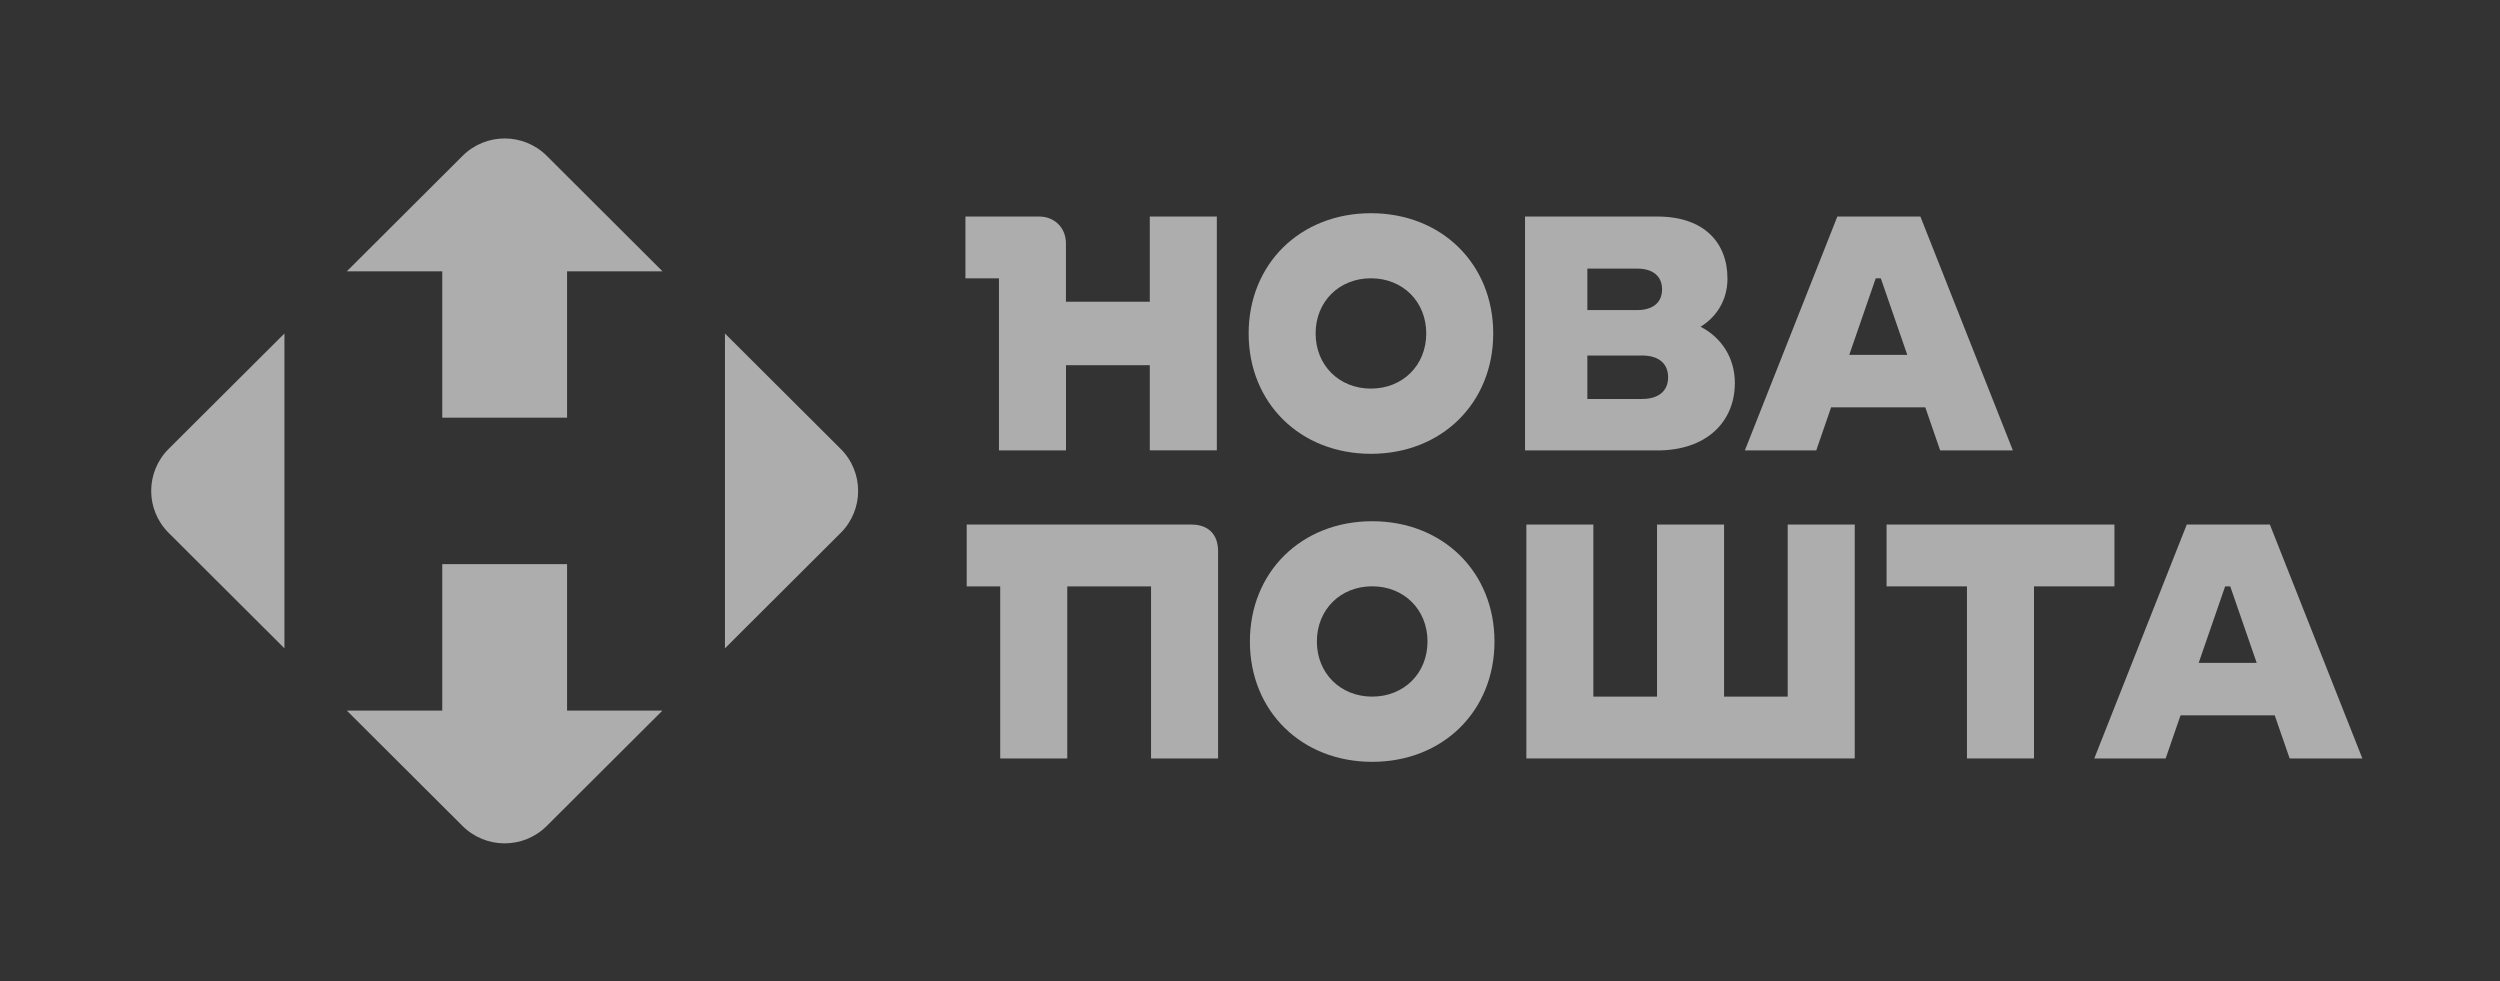
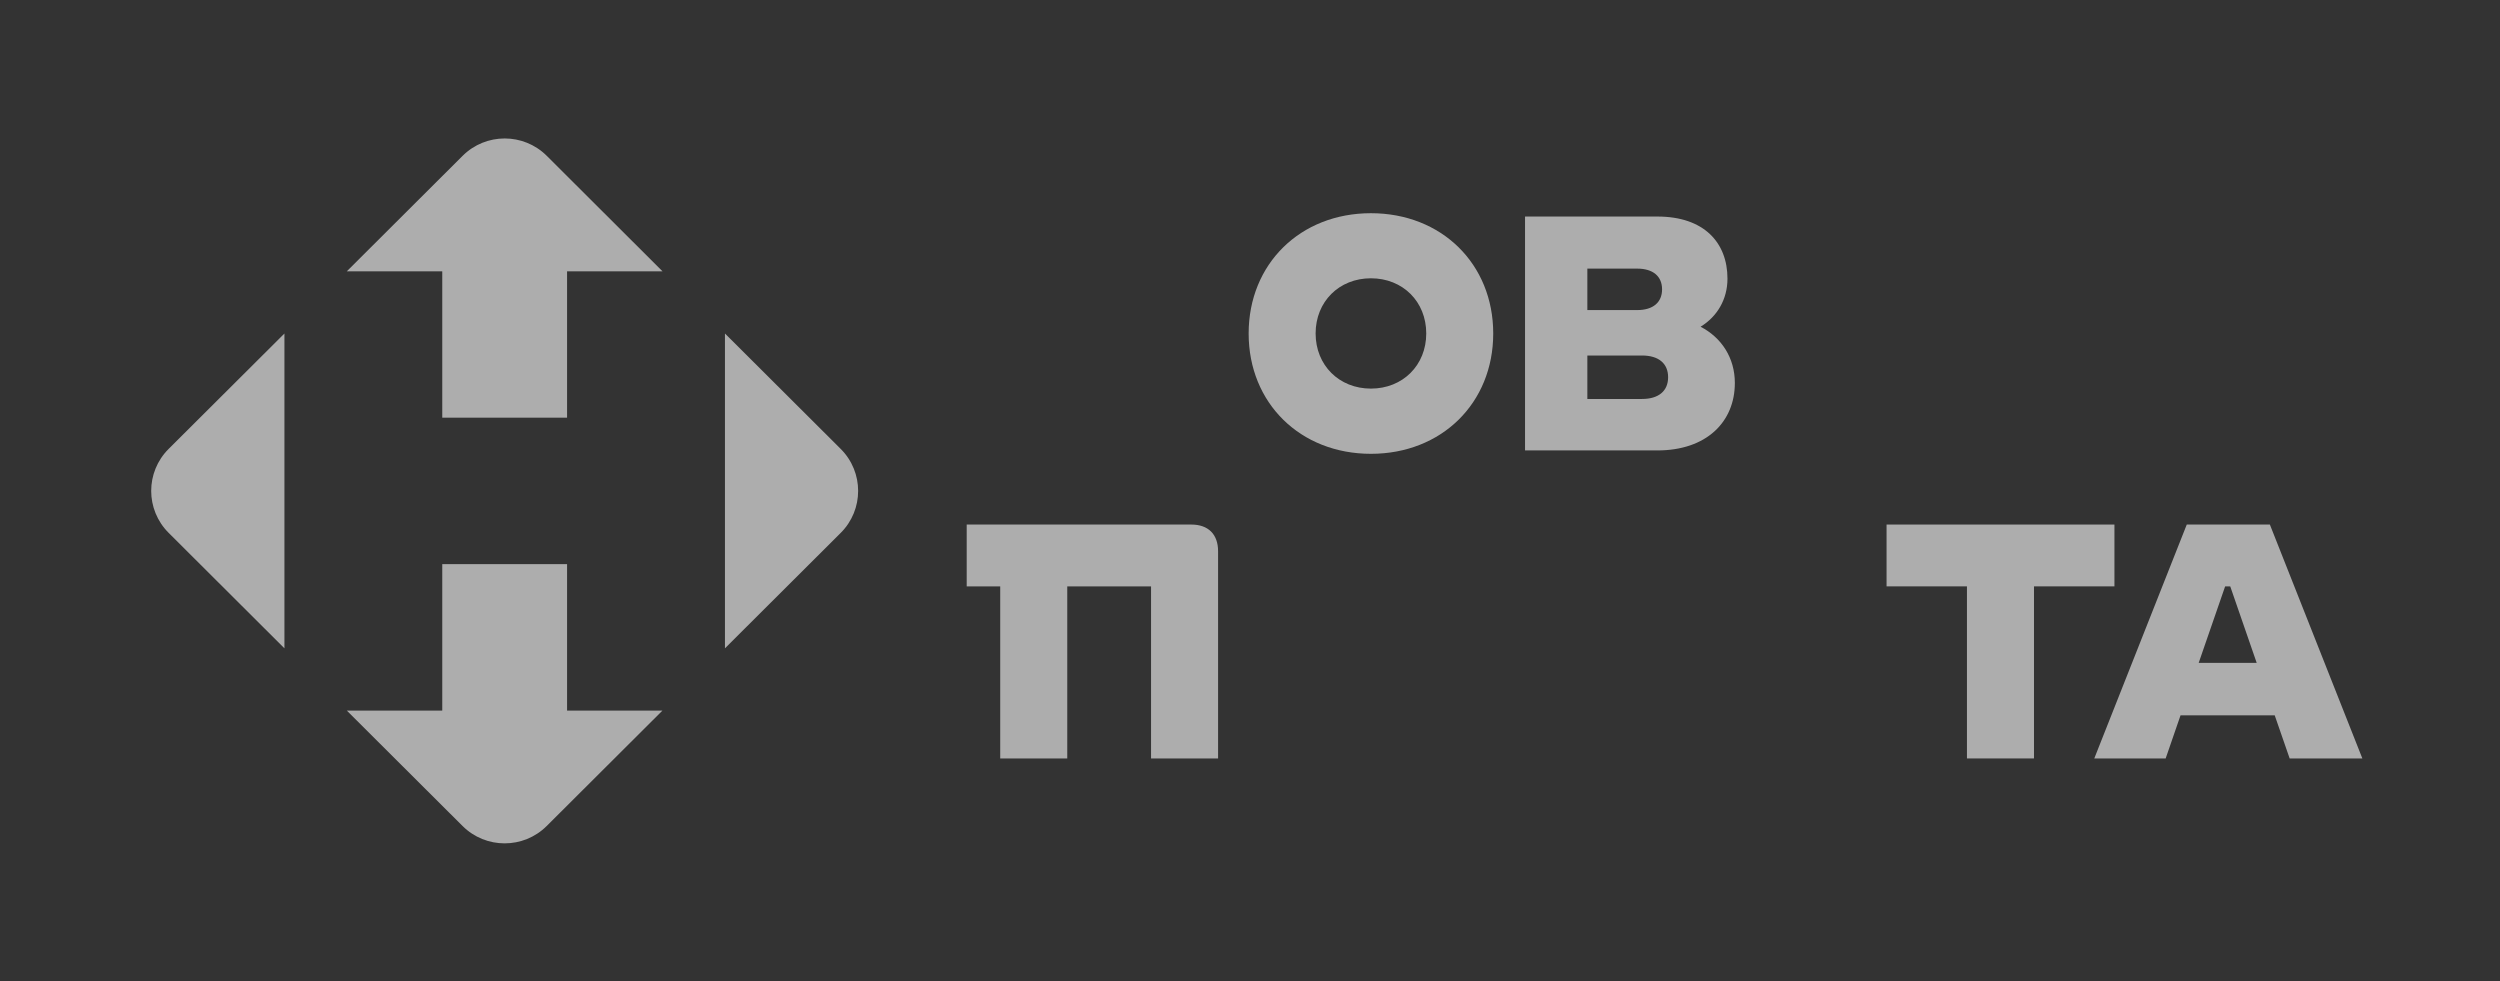
<svg xmlns="http://www.w3.org/2000/svg" width="400" height="157" viewBox="0 0 400 157" fill="none">
  <rect x="0" y="0" width="400" height="157" fill="#333333" stroke="none" />
  <path d="M90.731 90.261H70.761V113.691H55.489L74.007 132.156C77.727 135.865 83.755 135.865 87.475 132.156L105.993 113.691H90.731V90.261ZM45.509 103.73V53.362L26.981 71.826C23.262 75.535 23.262 81.546 26.981 85.255L45.509 103.73ZM70.761 43.411V66.831H90.731V43.411H106.003L87.485 24.936C83.765 21.227 77.737 21.227 74.017 24.936L55.489 43.411H70.761ZM134.511 71.826L115.993 53.362V103.73L134.511 85.265C138.231 81.556 138.231 75.535 134.511 71.826Z" fill="white" fill-opacity="0.6" />
-   <path d="M170.549 48.276V38.918C170.549 36.455 168.724 34.646 166.265 34.646H154.47V44.536H159.833V72.068H170.559V58.428H183.966V72.058H194.692V34.646H183.966V48.276H170.549Z" fill="white" fill-opacity="0.6" />
  <path d="M219.349 34.113C208.039 34.113 199.783 42.235 199.783 53.362C199.783 64.489 208.039 72.61 219.349 72.61C230.66 72.61 238.916 64.489 238.916 53.362C238.916 42.235 230.66 34.113 219.349 34.113ZM219.349 62.177C214.258 62.177 210.498 58.438 210.498 53.352C210.498 48.266 214.248 44.526 219.349 44.526C224.45 44.526 228.2 48.266 228.2 53.352C228.2 58.438 224.44 62.177 219.349 62.177Z" fill="white" fill-opacity="0.6" />
  <path d="M272.091 52.276C274.742 50.658 276.395 47.904 276.395 44.587C276.395 38.817 272.645 34.646 265.186 34.646H244.006V72.068H265.186C273.018 72.068 277.575 67.524 277.575 61.272C277.575 57.252 275.438 54.005 272.091 52.276ZM253.976 42.978H261.96C264.48 42.978 265.932 44.205 265.932 46.295C265.932 48.386 264.48 49.612 261.96 49.612H253.976V42.978ZM262.716 63.835H253.976V56.88H262.716C265.397 56.88 266.899 58.166 266.899 60.358C266.899 62.549 265.397 63.835 262.716 63.835Z" fill="white" fill-opacity="0.6" />
-   <path d="M293.976 34.646L279.177 72.068H290.599L292.978 65.172H308.048L310.427 72.068H322.06L307.262 34.646H293.976ZM295.881 56.779L300.115 44.536H300.931L305.165 56.779H295.881Z" fill="white" fill-opacity="0.6" />
  <path d="M190.599 83.928H154.672V93.819H160.035V121.35H170.761V93.819H184.168V121.35H194.894V88.21C194.894 85.486 193.331 83.928 190.599 83.928Z" fill="white" fill-opacity="0.6" />
-   <path d="M219.551 83.396C208.24 83.396 199.984 91.517 199.984 102.644C199.984 113.771 208.24 121.893 219.551 121.893C230.861 121.893 239.117 113.771 239.117 102.644C239.117 91.517 230.861 83.396 219.551 83.396ZM219.551 111.459C214.46 111.459 210.7 107.72 210.7 102.634C210.7 97.558 214.45 93.809 219.551 93.809C224.652 93.809 228.402 97.548 228.402 102.634C228.402 107.72 224.641 111.459 219.551 111.459Z" fill="white" fill-opacity="0.6" />
-   <path d="M286.032 111.459H275.851V83.928H265.125V111.459H254.934V83.928H244.218V121.35H296.758V83.928H286.032V111.459Z" fill="white" fill-opacity="0.6" />
  <path d="M338.31 93.819V83.928H301.849V93.819H314.712V121.35H325.437V93.819H338.31Z" fill="white" fill-opacity="0.6" />
  <path d="M366.344 121.35H377.977L363.179 83.928H349.883L335.085 121.35H346.506L348.885 114.455H363.955L366.344 121.35ZM351.788 106.062L356.022 93.819H356.838L361.072 106.062H351.788Z" fill="white" fill-opacity="0.6" />
</svg>